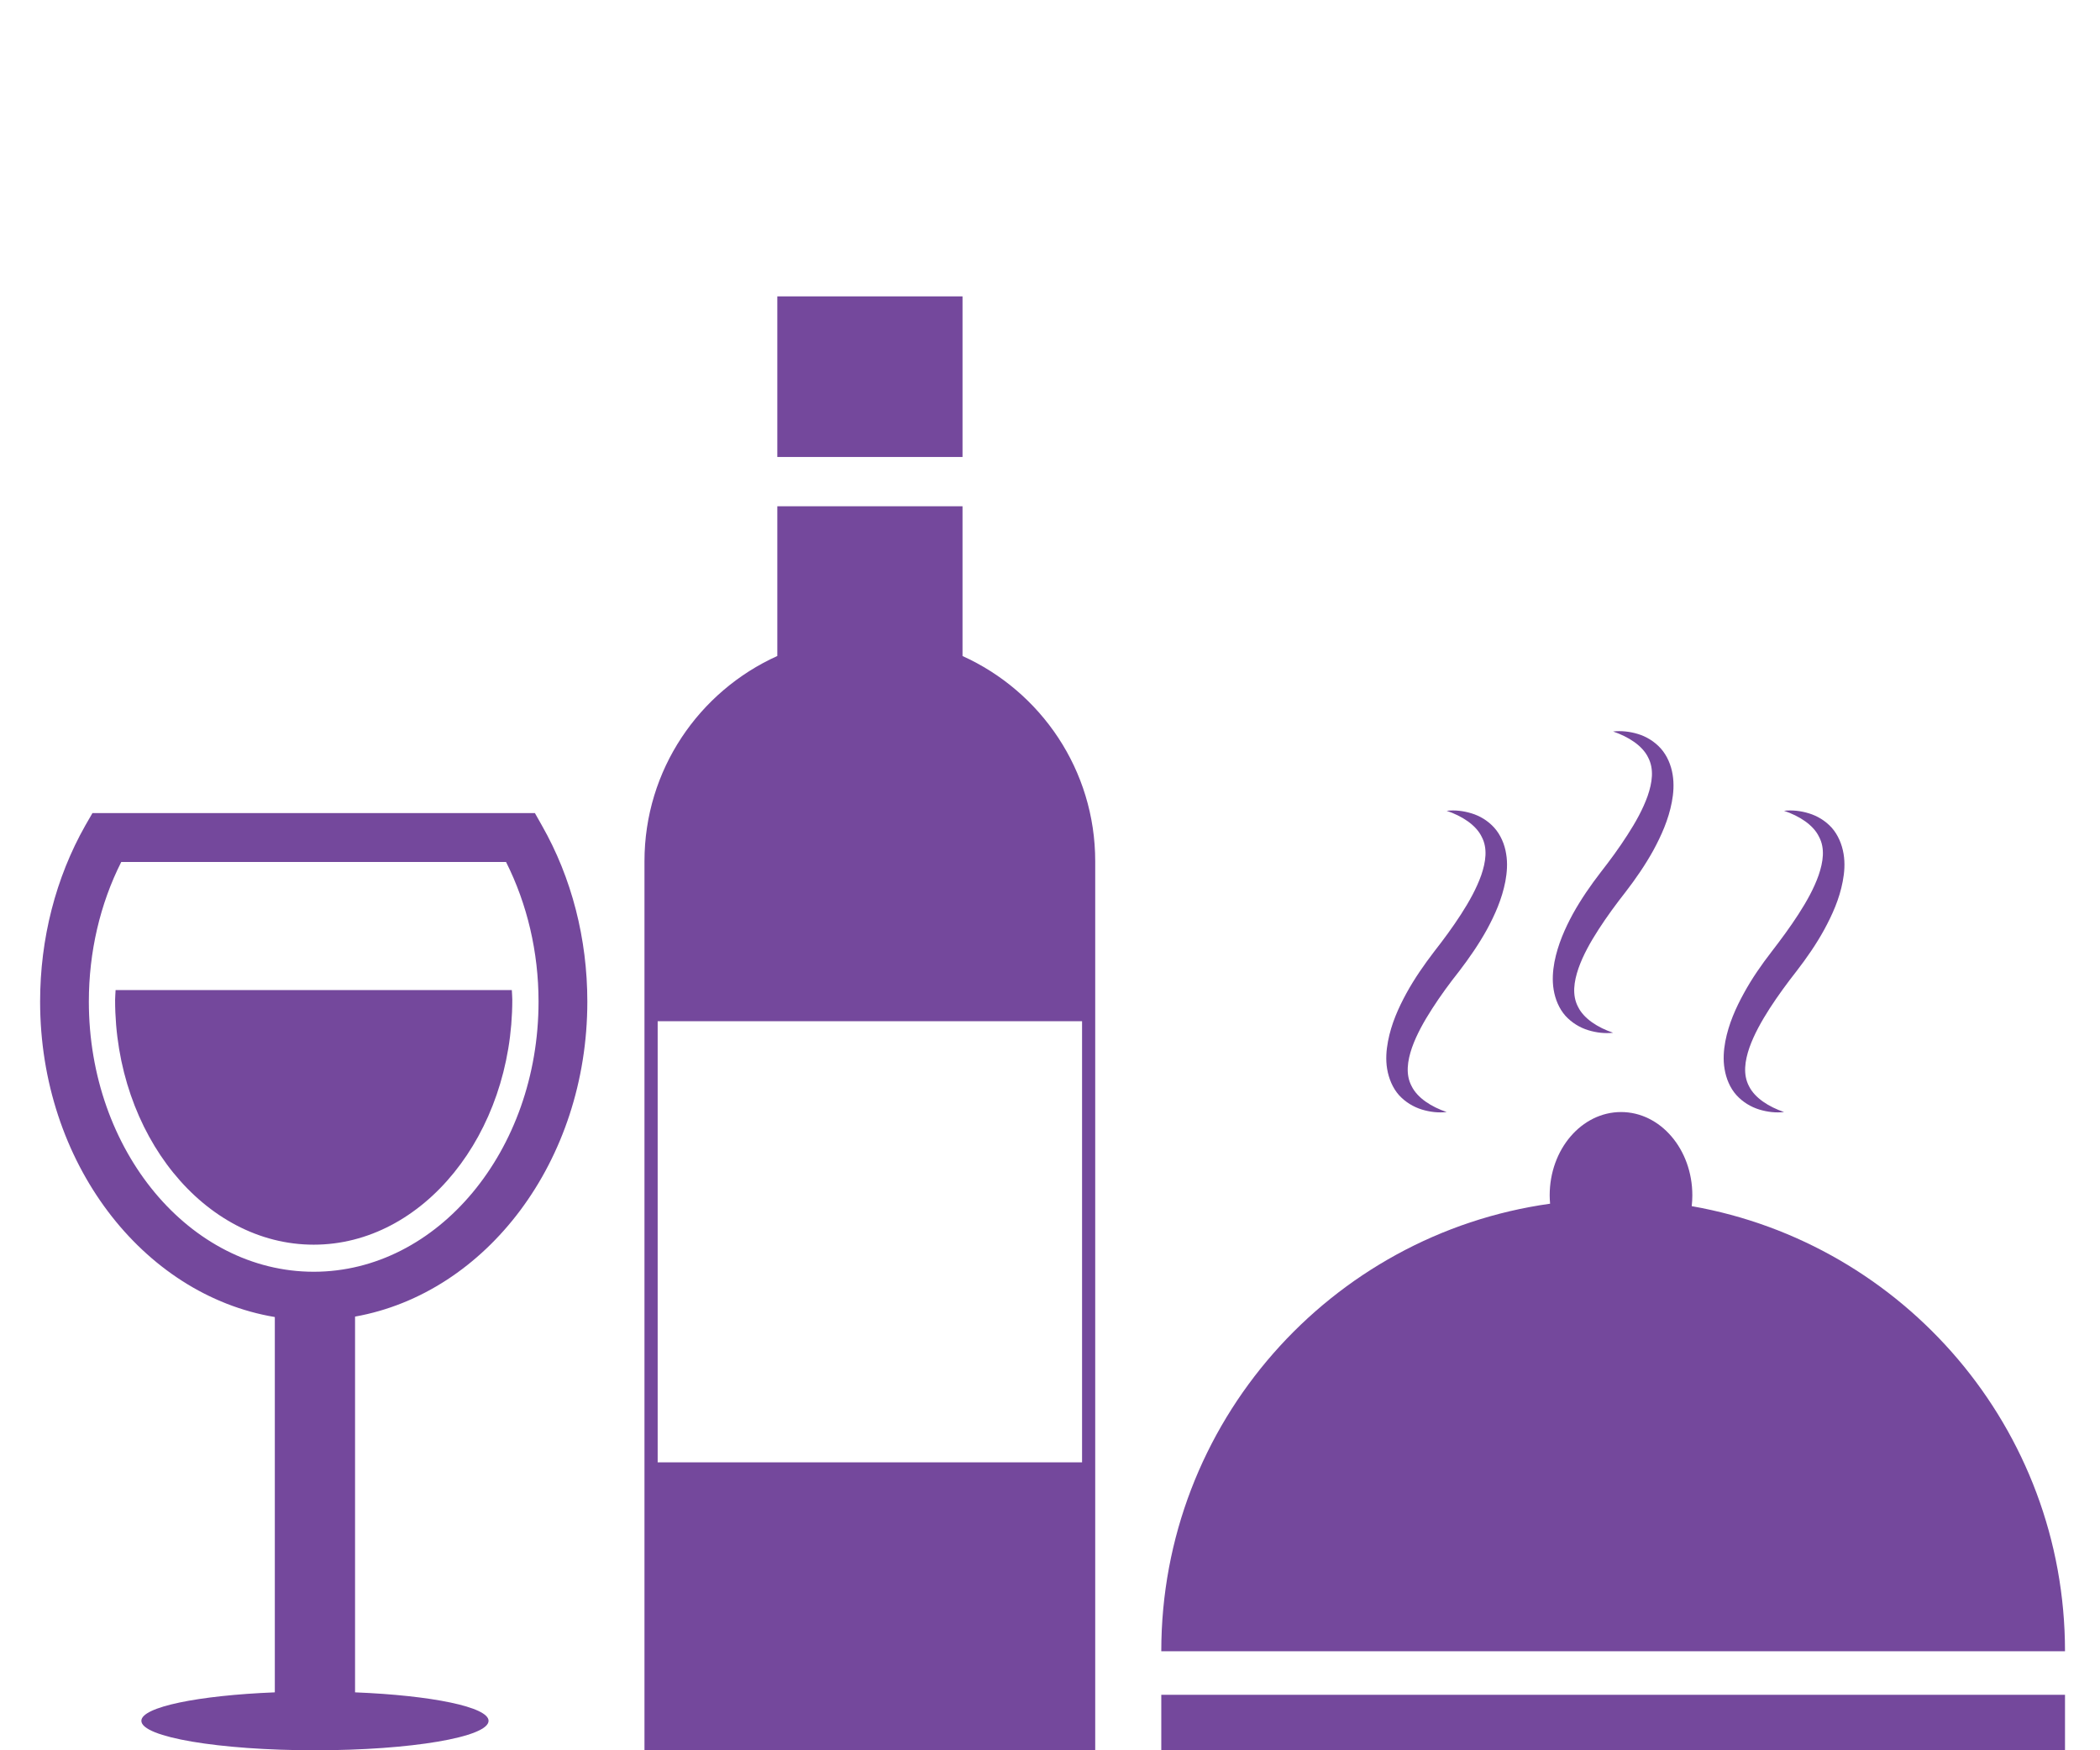
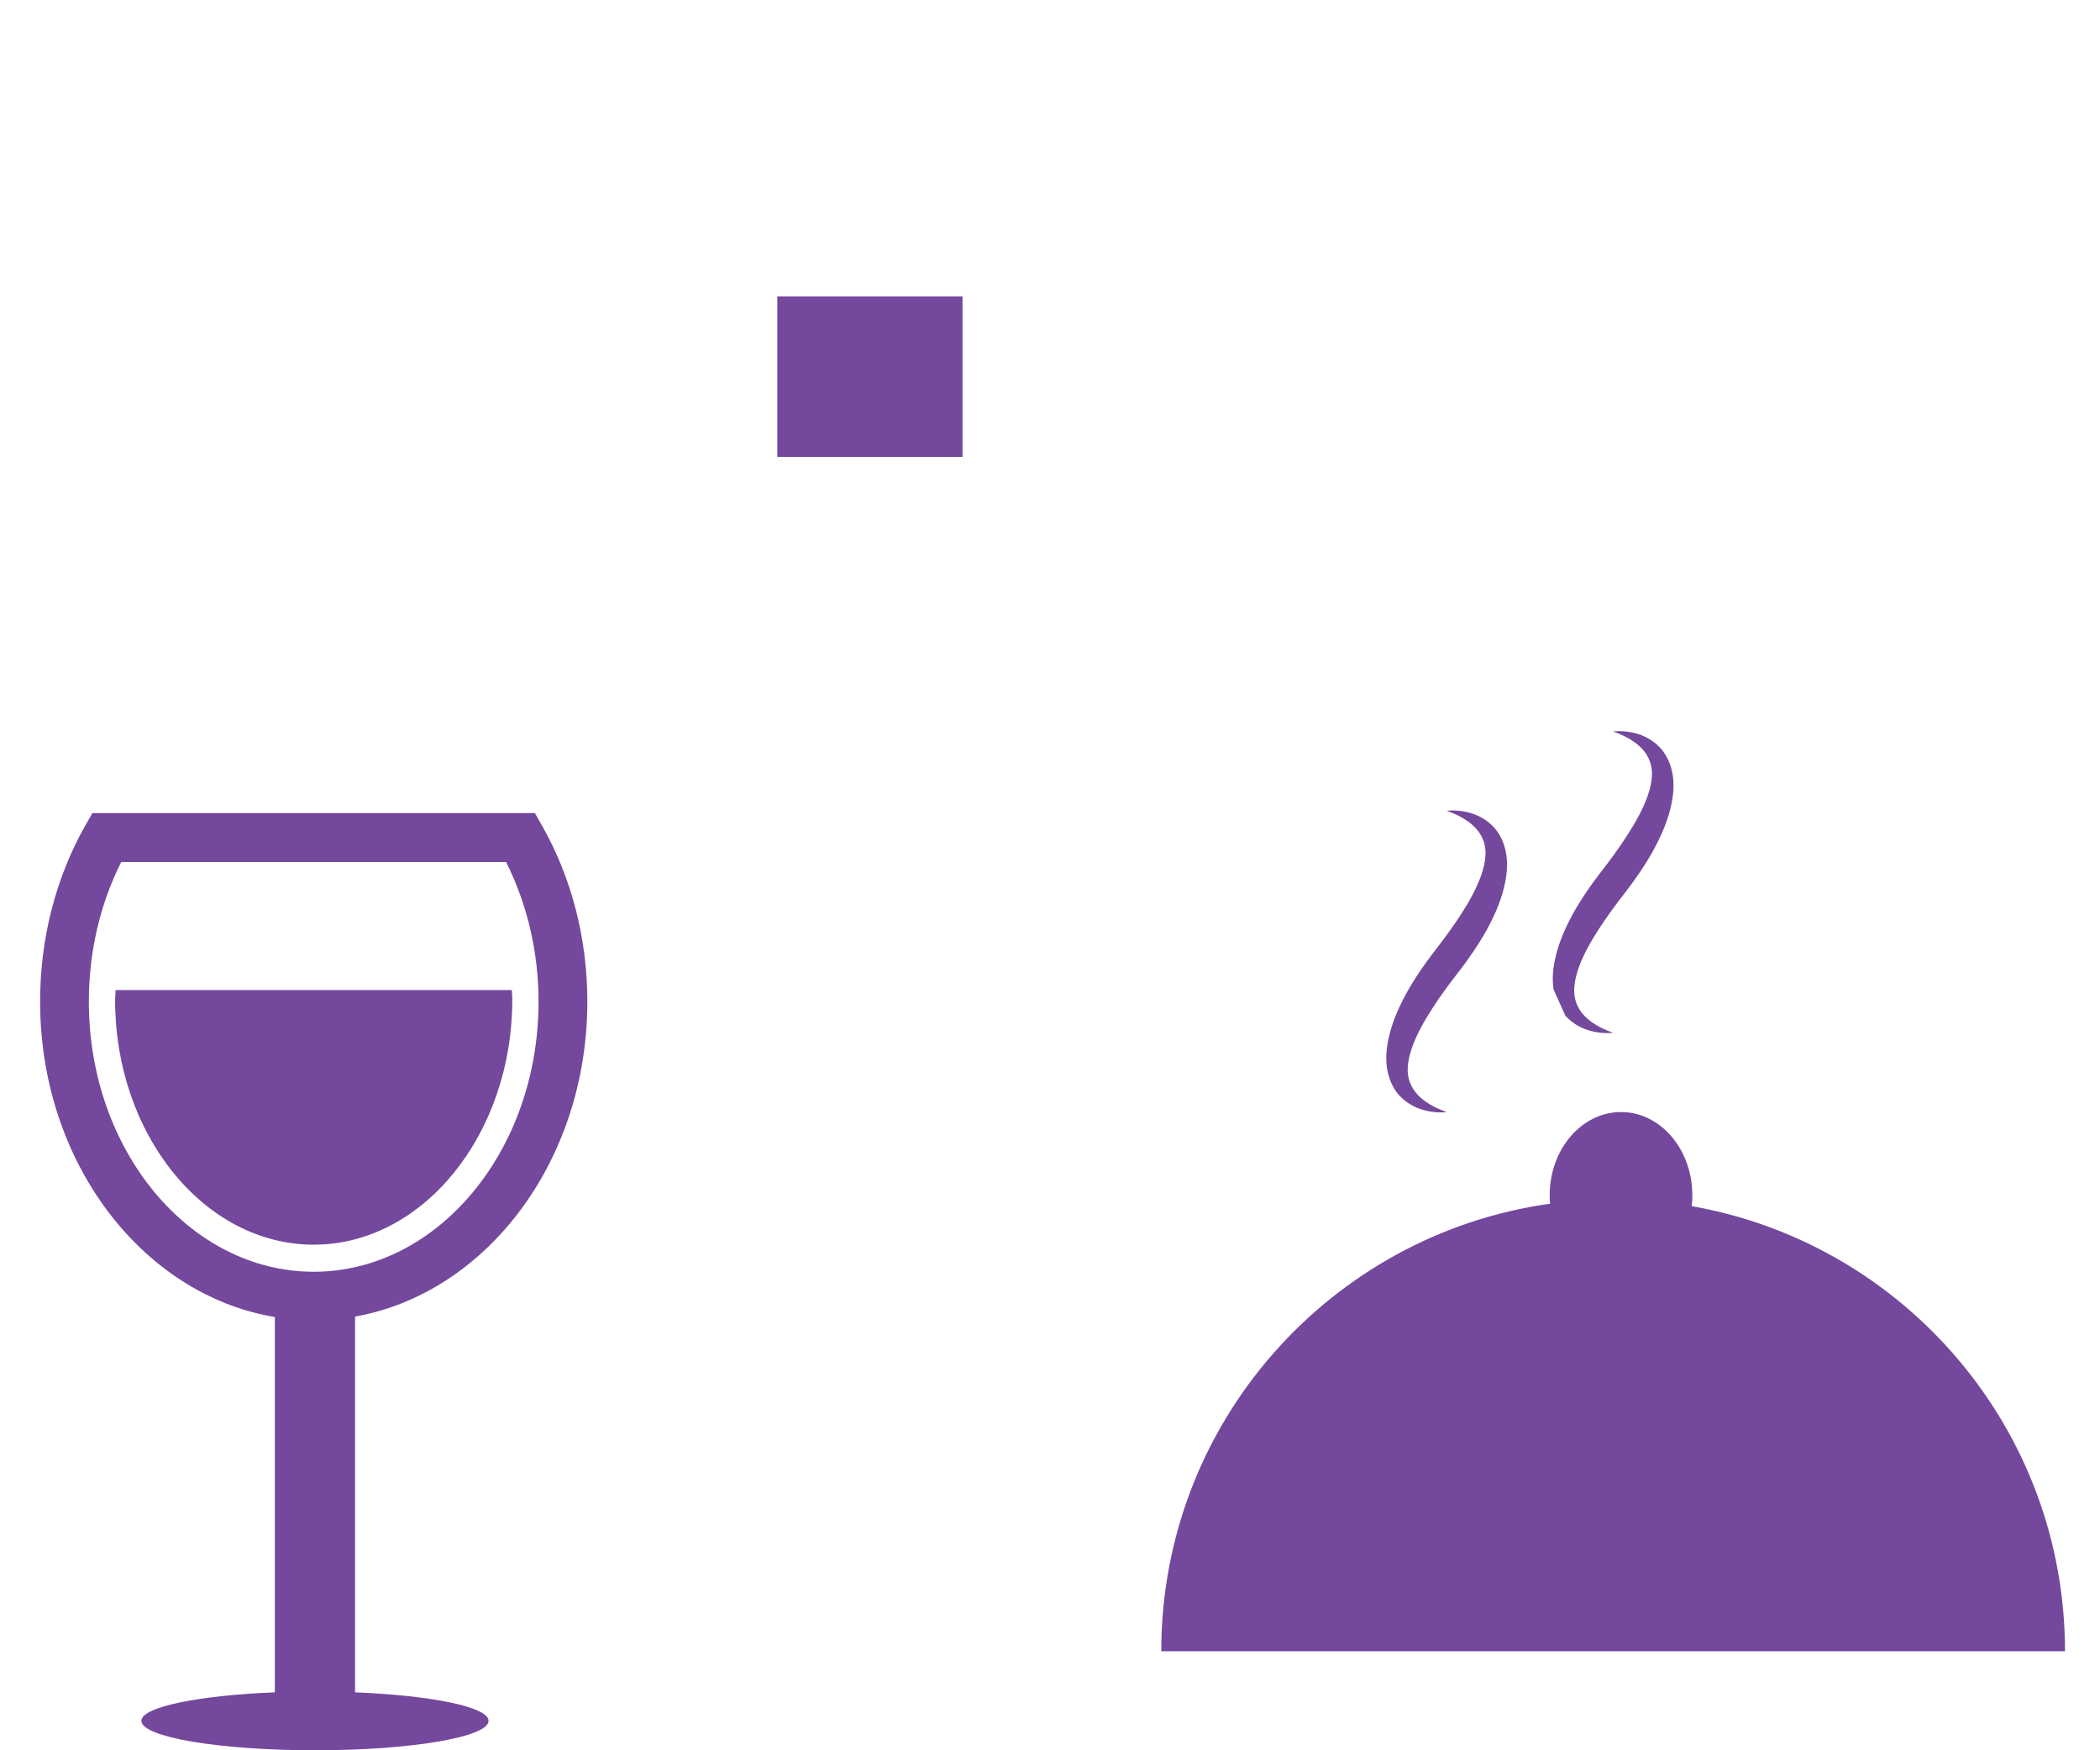
<svg xmlns="http://www.w3.org/2000/svg" version="1.1" id="Layer_1" x="0px" y="0px" width="120px" height="100px" viewBox="0 0 120 100" enable-background="new 0 0 120 100" xml:space="preserve">
  <g>
    <rect x="44.418" y="16.933" fill="#74489C" width="10.583" height="9.176" />
-     <path fill="#74489C" d="M55.001,37.481v-8.557H44.418v8.555c-4.47,2.018-7.591,6.501-7.591,11.729v8.383v26.711V100h25.757V84.303   V57.592v-8.383C62.584,43.99,59.472,39.501,55.001,37.481z M61.832,58.344v25.205H37.581V58.344H61.832z" />
  </g>
  <g>
    <path fill="#74489C" d="M96.67,68.912c0.022-0.201,0.035-0.412,0.035-0.618c0-2.63-1.823-4.759-4.072-4.759   c-2.254,0-4.08,2.129-4.08,4.759c0,0.159,0.01,0.318,0.023,0.478c-12.551,1.754-22.217,12.531-22.217,25.57H118   C118,81.611,108.786,71.04,96.67,68.912z" />
-     <rect x="66.359" y="96.83" fill="#74489C" width="51.641" height="3.17" />
    <path fill="#74489C" d="M79.939,62.566c0.371,0.407,0.835,0.678,1.305,0.824c0.473,0.145,0.953,0.198,1.423,0.145   c-0.874-0.297-1.671-0.8-2.005-1.483c-0.352-0.663-0.238-1.441,0.023-2.198c0.27-0.763,0.692-1.51,1.16-2.235   c0.466-0.726,0.987-1.437,1.539-2.134c0.568-0.743,1.111-1.525,1.578-2.367c0.46-0.847,0.863-1.746,1.059-2.762   c0.092-0.5,0.137-1.034,0.044-1.574c-0.083-0.538-0.312-1.08-0.677-1.49c-0.368-0.408-0.828-0.679-1.301-0.822   c-0.475-0.146-0.955-0.198-1.421-0.146c0.869,0.294,1.67,0.801,2.003,1.486c0.35,0.662,0.232,1.438-0.027,2.194   c-0.272,0.765-0.689,1.51-1.157,2.236s-0.991,1.436-1.538,2.135c-0.569,0.745-1.113,1.524-1.577,2.368   c-0.462,0.844-0.866,1.748-1.057,2.757c-0.095,0.502-0.138,1.04-0.047,1.577C79.357,61.615,79.578,62.158,79.939,62.566z" />
-     <path fill="#74489C" d="M89.453,58.037c0.369,0.404,0.834,0.678,1.301,0.821c0.479,0.147,0.959,0.198,1.424,0.147   c-0.871-0.294-1.672-0.801-2.004-1.48c-0.352-0.669-0.236-1.443,0.025-2.203c0.266-0.761,0.69-1.509,1.156-2.231   c0.471-0.728,0.992-1.438,1.539-2.135c0.573-0.744,1.113-1.526,1.581-2.369c0.456-0.844,0.866-1.747,1.058-2.76   c0.096-0.502,0.135-1.034,0.045-1.577c-0.086-0.535-0.313-1.081-0.677-1.489c-0.366-0.405-0.832-0.682-1.302-0.825   c-0.471-0.143-0.957-0.195-1.422-0.143c0.869,0.297,1.67,0.799,2.002,1.482c0.35,0.67,0.234,1.44-0.028,2.201   c-0.269,0.758-0.688,1.508-1.155,2.229c-0.467,0.73-0.986,1.438-1.533,2.138c-0.573,0.743-1.115,1.527-1.584,2.371   c-0.454,0.838-0.86,1.744-1.055,2.758c-0.092,0.501-0.133,1.037-0.044,1.572C88.867,57.083,89.09,57.629,89.453,58.037z" />
-     <path fill="#74489C" d="M99.223,62.566c0.369,0.407,0.83,0.678,1.303,0.824c0.473,0.145,0.954,0.198,1.42,0.145   c-0.871-0.297-1.67-0.8-2.006-1.483c-0.348-0.663-0.234-1.441,0.027-2.198c0.27-0.763,0.692-1.51,1.156-2.235   c0.47-0.726,0.99-1.437,1.537-2.134c0.574-0.743,1.117-1.525,1.58-2.367c0.459-0.847,0.869-1.746,1.06-2.762   c0.096-0.5,0.138-1.034,0.047-1.574c-0.089-0.538-0.313-1.08-0.675-1.49c-0.37-0.408-0.834-0.679-1.305-0.822   c-0.473-0.146-0.956-0.198-1.422-0.146c0.871,0.294,1.672,0.801,2,1.486c0.355,0.662,0.235,1.438-0.023,2.194   c-0.269,0.765-0.688,1.51-1.157,2.236s-0.993,1.436-1.532,2.135c-0.576,0.745-1.119,1.524-1.58,2.368   c-0.465,0.844-0.869,1.748-1.063,2.757c-0.093,0.502-0.135,1.04-0.042,1.577C98.635,61.615,98.855,62.158,99.223,62.566z" />
+     <path fill="#74489C" d="M89.453,58.037c0.369,0.404,0.834,0.678,1.301,0.821c0.479,0.147,0.959,0.198,1.424,0.147   c-0.871-0.294-1.672-0.801-2.004-1.48c-0.352-0.669-0.236-1.443,0.025-2.203c0.266-0.761,0.69-1.509,1.156-2.231   c0.471-0.728,0.992-1.438,1.539-2.135c0.573-0.744,1.113-1.526,1.581-2.369c0.456-0.844,0.866-1.747,1.058-2.76   c0.096-0.502,0.135-1.034,0.045-1.577c-0.086-0.535-0.313-1.081-0.677-1.489c-0.366-0.405-0.832-0.682-1.302-0.825   c-0.471-0.143-0.957-0.195-1.422-0.143c0.869,0.297,1.67,0.799,2.002,1.482c0.35,0.67,0.234,1.44-0.028,2.201   c-0.269,0.758-0.688,1.508-1.155,2.229c-0.467,0.73-0.986,1.438-1.533,2.138c-0.573,0.743-1.115,1.527-1.584,2.371   c-0.454,0.838-0.86,1.744-1.055,2.758c-0.092,0.501-0.133,1.037-0.044,1.572z" />
  </g>
  <path fill="#74489C" d="M20.289,96.69V75.222c7.504-1.339,13.273-8.886,13.273-17.994c0-3.594-0.891-7.074-2.597-10.067l-0.4-0.708  H5.284L4.876,47.16c-1.692,2.987-2.584,6.472-2.584,10.067c0,9.173,5.843,16.755,13.412,18.02V96.69  c-4.367,0.174-7.626,0.837-7.626,1.627c0,0.93,4.444,1.683,9.922,1.683c5.478,0,9.918-0.753,9.918-1.683  C27.918,97.527,24.663,96.864,20.289,96.69z M5.077,57.228c0-2.834,0.639-5.577,1.851-7.979h21.989  c1.209,2.402,1.857,5.145,1.857,7.979c0,8.512-5.768,15.432-12.847,15.432C10.841,72.659,5.077,65.739,5.077,57.228z M29.247,56.565  c0.006,0.183,0.027,0.365,0.027,0.547c0,7.682-5.09,14.001-11.347,14.001c-6.258,0-11.35-6.296-11.35-13.978  c0-0.189,0.022-0.38,0.028-0.57H29.247z" />
</svg>